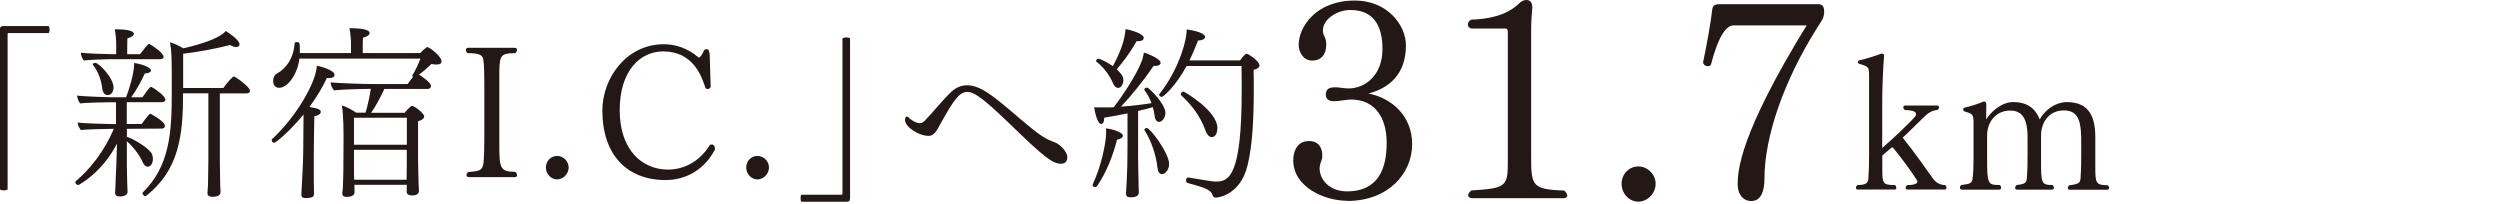
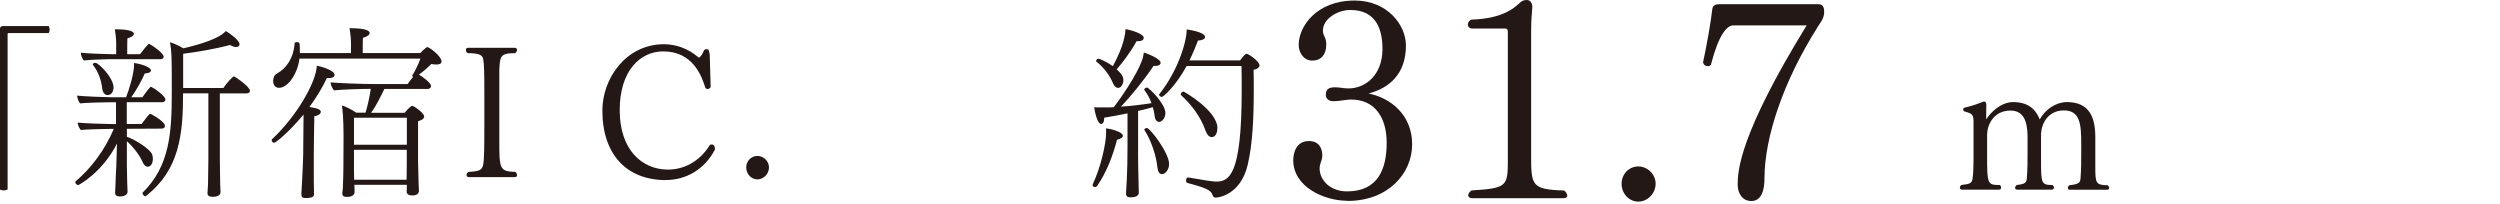
<svg xmlns="http://www.w3.org/2000/svg" id="_レイヤー_2" data-name="レイヤー 2" viewBox="0 0 285.54 23.31">
  <defs>
    <style>
      .cls-1 {
        fill: #231815;
      }

      .cls-2 {
        fill: none;
      }
    </style>
  </defs>
  <g id="_レイヤー_1-2" data-name="レイヤー 1">
    <g>
      <g>
        <path class="cls-1" d="M.98,3.78q-.11,0-.11.11v17.75c-.11.06-.28.11-.43.11-.17,0-.34-.04-.45-.11V3.38c0-.3.11-.4.38-.4h5.19c.06.08.11.25.11.4s-.04.3-.11.4H.98Z" />
        <path class="cls-1" d="M18.9,11.35c0,.17-.13.32-.38.32h-4.04v2.49h1.7c.81-1.1.91-1.17,1-1.17,0,0,1.66.85,1.66,1.4,0,.17-.15.3-.38.3l-3.97.02v.91c.94.32,2.66,1.4,2.89,2.02.06.17.08.36.08.53,0,.47-.23.87-.59.87-.19,0-.42-.15-.57-.51-.34-.79-1.06-1.74-1.81-2.4v2.81c0,.49.04,1.53.04,1.93s.04.79.04,1.02c0,.55-.81.55-.89.55-.3,0-.53-.11-.53-.4v-.04c0-.15.02-.47.04-.91.02-.57.06-1.74.09-2.08,0-.08.06-1.57.08-2.61-1.7,3.34-4.38,4.74-4.42,4.74-.15,0-.34-.17-.34-.32,0-.04.02-.08.06-.13,1.72-1.45,3.29-3.51,4.34-5.97h-.43c-.64,0-2.85.06-3.34.13-.17-.19-.36-.6-.36-.85.57.08,3.23.17,3.93.17h.45v-2.49h-.83c-.64,0-2.78.06-3.27.13-.17-.19-.34-.62-.34-.89.57.08,3.25.19,3.95.19h1.64c.34-.87.91-2.7.91-3.7v-.21c.62.06,1.93.43,1.93.85,0,.17-.23.32-.7.34-.36.83-1.06,2.06-1.55,2.72h1.27c.21-.25.55-.81.89-1.15.02-.02.06-.04.08-.04.04,0,.08.02.11.04.51.25,1.55,1.06,1.55,1.4ZM18.69,6.48c0,.15-.11.28-.36.28h-5.85c-.66,0-2.42.08-2.91.15-.17-.19-.34-.62-.34-.89.57.08,2.87.17,3.57.17h.47v-1.15c0-.55-.04-.96-.15-1.7,1.25,0,2.17.15,2.17.53,0,.17-.23.38-.74.51-.02.17-.02,1.34-.02,1.81h1.47c.21-.25.53-.74.93-1.13.02-.02.06-.04.11-.04.02,0,.04,0,.06.02.43.23,1.59,1.04,1.59,1.45ZM12.97,9.99c0,.34-.17.87-.68.87-.36,0-.57-.34-.62-.79-.08-.83-.45-1.91-1.04-2.64-.02-.02-.04-.06-.04-.08,0-.11.17-.17.3-.17.4,0,2.08,1.72,2.08,2.81ZM28.55,10.37c0,.17-.13.3-.4.3h-3.04v7.69c0,.66.02,1.76.04,2.66,0,.38.04.72.04.91,0,.11-.02.55-.89.55-.34,0-.6-.11-.6-.4v-.04c0-.19.04-.51.06-1,.02-.85.04-2.15.04-2.81v-7.57h-2.89c0,4.7-.42,8.76-4.25,11.73-.02.02-.04.02-.08.02-.13,0-.3-.21-.3-.34,0-.04,0-.06.02-.08,3.08-3.02,3.32-6.82,3.32-11.41v-.87c0-3.34-.02-3.89-.21-4.89.51.15,1.13.45,1.53.7.45-.11,3.93-.87,4.85-1.98.51.3,1.57,1.08,1.57,1.51,0,.19-.15.32-.38.32-.19,0-.42-.06-.7-.23-1.49.4-3.76.81-5.36,1v3.91h4.59c.34-.51,1.06-1.32,1.21-1.32.11,0,1.83,1.17,1.83,1.64Z" />
        <path class="cls-1" d="M38.21,8.56c0,.21-.21.36-.64.36-.06,0-.15-.02-.23-.02-.47,1.02-1.17,2.19-2,3.32,1.04.15,1.3.34,1.3.55s-.23.42-.74.51c-.02.3-.06,4.29-.06,4.29v3.1c0,.32.02.7.02,1v.55c0,.15-.06.4-.93.4-.28,0-.51-.04-.51-.42v-.06c.02-.15.21-3.74.21-4.57l.04-4.49c-1.64,1.98-3.17,3.23-3.36,3.23-.15,0-.28-.15-.28-.28,0-.04,0-.09.04-.13,2.76-2.57,5.02-6.44,5.12-8.4.57.11,2.02.55,2.02,1.04ZM50.43,7.03c0,.23-.21.34-.59.34-.17,0-.36-.02-.57-.06-.49.47-.93.87-1.42,1.21.36.21,1.38.93,1.38,1.3,0,.17-.13.34-.38.34h-4.95c-.45.94-.91,1.87-1.51,2.72h3.83c.17-.21.68-.79.85-.79.04,0,.08.02.13.04.43.19,1.25.87,1.25,1.17,0,.19-.17.4-.7.55v4.48c0,.32.04,2.15.06,2.57,0,.25.04.76.04.87,0,.53-.55.55-.74.55-.47,0-.66-.17-.66-.42,0-.11.02-.49.02-.79h-5.99v.02c0,.21.02.62.02.81,0,.06,0,.55-.87.55-.32,0-.53-.08-.53-.4v-.06c0-.06.04-.28.06-.55.02-.66.06-1.59.06-2.02,0-.25.02-3.76.02-3.91,0-.19-.02-1.13-.02-1.34-.02-.57-.06-1.57-.17-2.17.51.15,1.17.51,1.64.83h1.06c.23-.76.47-1.81.6-2.72-.91,0-3.25.06-4.21.17-.21-.26-.36-.6-.38-.91.83.08,3.42.19,5.04.19h3.76c.17-.26.4-.55.62-.81-.04-.02-.09-.08-.09-.15,0-.02,0-.04.02-.06.28-.42.72-1.34.91-1.89h-13.82c-.17,1.62-1.27,3.34-2.32,3.34-.15,0-.68-.04-.68-.81,0-.32.13-.66.42-.81,1.13-.62,1.93-1.83,2.04-3.49,0-.08.13-.11.23-.11.36,0,.36.02.36,1.25h5.84v-.74c0-.66,0-1.08-.17-2.1,1.49,0,2.3.19,2.3.55,0,.19-.23.4-.77.55-.02.17-.02,1.19-.02,1.74h6.57c.21-.23.45-.45.7-.64.04-.02.06-.04.11-.04.23,0,1.62,1.04,1.62,1.64ZM46.47,13.45h-6.04v3.08h6.04v-3.08ZM46.47,17.11h-6.04v1.93c0,.23,0,.93.02,1.49h5.99c0-.51.02-1.38.02-1.74v-1.68Z" />
        <path class="cls-1" d="M59.06,20c0,.13-.08.23-.25.23h-5.25c-.19,0-.28-.11-.28-.23s.06-.25.21-.36c1.32-.08,1.55-.21,1.7-.85.11-.49.13-2.12.13-4.19v-4.17c0-2.04-.02-3.17-.13-3.68-.09-.42-.36-.68-1.79-.68-.13-.11-.19-.25-.19-.36,0-.15.08-.25.26-.25h5.33c.17,0,.25.11.25.23s-.06.28-.21.38c-1.72,0-1.74.36-1.81,1.98v7.99c0,3.19,0,3.55,1.83,3.59.13.11.19.23.19.36Z" />
-         <path class="cls-1" d="M63.63,20.49c-.7,0-1.28-.62-1.28-1.36s.57-1.32,1.28-1.32,1.32.6,1.32,1.32-.62,1.36-1.32,1.36Z" />
        <path class="cls-1" d="M76.07,20.57c-4.51,0-7.27-2.93-7.27-7.95,0-3.66,2.7-7.57,7.04-7.57,1.3,0,2.72.45,3.97,1.53.17-.02.4-.34.57-.77.06-.15.19-.19.34-.19.21,0,.25.06.34.6l.11,3.72c-.06.13-.21.23-.34.23-.08,0-.19-.04-.26-.13-.42-1.32-1.4-4.17-4.82-4.17-2.59,0-4.97,2.15-4.97,6.72s2.59,6.78,5.51,6.78c1.74,0,3.57-.83,4.8-2.83.06-.02.15-.04.21-.04.21,0,.36.19.36.51v.06c-1.19,2.32-3.36,3.49-5.59,3.49Z" />
        <path class="cls-1" d="M86.51,20.49c-.7,0-1.28-.62-1.28-1.36s.57-1.32,1.28-1.32,1.32.6,1.32,1.32-.62,1.36-1.32,1.36Z" />
-         <path class="cls-1" d="M96.71,23.04h-5.19c-.06-.08-.08-.25-.08-.4s.02-.3.08-.4h4.59q.11,0,.11-.11V4.38c.11-.06.28-.11.45-.11.15,0,.32.04.42.11v18.26c0,.3-.11.4-.38.4Z" />
-         <path class="cls-1" d="M121.9,17.98c0,.4-.19.72-.7.72-1,0-1.91-.72-5.91-4.59-3.27-3.17-4.15-3.61-4.8-3.61-.94,0-1.59.98-3,3.51-.53.98-.83,1.51-1.42,1.51-1.13,0-2.7-1-2.7-1.83,0-.19.08-.38.23-.38.06,0,.17.06.28.21.02.04.68.55,1.17.55.19,0,.38-.08.59-.3.87-.89,1.93-2.25,3.02-3.29.55-.51,1.17-.74,1.81-.74,1.51,0,3,1.21,6.04,3.83,2.36,2,2.89,2.3,4,2.7.51.19,1.4,1.02,1.4,1.72Z" />
        <path class="cls-1" d="M128.26,15.49c0,.19-.23.38-.68.47-.47,1.83-1.19,3.7-2.25,5.25-.06.11-.17.15-.28.15-.13,0-.26-.08-.26-.21,0-.04.02-.11.04-.15.89-1.89,1.51-4.59,1.51-5.91,0-.15-.02-.28-.02-.42.51.02,1.93.4,1.93.83ZM133.11,12.9c0,.53-.36,1.02-.72,1.02-.25,0-.47-.23-.51-.68-.04-.32-.11-.66-.21-1-.43.13-1.02.28-1.68.43v5.17c0,.68.02,1.83.06,3.34,0,.21.02.57.02.83,0,.08-.02.53-.93.53-.34,0-.53-.11-.53-.42v-.04c.06-.98.13-2.17.15-3.32,0-.19.02-1.81.02-2.15v-3.66c-.96.19-1.93.38-2.66.49,0,.49-.15.72-.34.72-.45,0-.74-1.4-.81-1.91.21.02.34.02,1.45.02.23,0,.49-.02.79-.02.83-1.08,2.59-3.63,3.21-5.31.11-.28.17-.59.23-.94.15.04,1.91.66,1.91,1.17,0,.19-.19.36-.64.36h-.17c-1.08,1.62-2.68,3.57-3.72,4.65,1.21-.08,2.61-.25,3.49-.4-.19-.51-.45-1.02-.81-1.49-.02-.02-.02-.04-.02-.06,0-.11.17-.23.32-.23.21,0,2.1,1.85,2.1,2.91ZM130.62,4.35c0,.21-.21.36-.7.36h-.11c-.76,1.38-1.66,2.51-2.27,3.21.72.64.77.98.77,1.23,0,.47-.28.89-.6.89-.21,0-.42-.15-.57-.49-.38-.91-1-1.79-1.91-2.51-.02-.02-.04-.04-.04-.08,0-.11.15-.26.28-.26.11,0,.96.38,1.64.85,1.28-2.36,1.4-3.66,1.45-4.23.68.13,2.08.53,2.08,1.02ZM133.53,18.72c0,.68-.45,1.17-.81,1.17-.28,0-.47-.25-.53-.79-.13-1.3-.68-3.02-1.47-4.23-.02-.02-.02-.04-.02-.06,0-.08.15-.19.28-.19.4,0,2.55,2.87,2.55,4.1ZM143.86,7.44c0,.23-.23.45-.68.53.02.76.02,1.57.02,2.38,0,3-.13,6.14-.7,8.5-.81,3.44-3.4,3.72-3.63,3.72-.25,0-.32-.13-.38-.3-.17-.57-.83-.83-2.87-1.38-.11-.02-.15-.15-.15-.28,0-.17.06-.34.23-.34h.02q2.68.47,3.17.47c1.49,0,2.93-.68,2.93-10.35,0-.96,0-1.91-.02-2.85h-6.27c-1.28,2.34-2.66,3.53-2.83,3.53-.15,0-.32-.13-.32-.25,0-.02.02-.06.04-.08,2.08-2.59,3.12-5.93,3.12-7.38.13.02,2.1.28,2.1.87,0,.19-.28.38-.81.4-.3.79-.62,1.55-.98,2.27h5.78c.17-.23.57-.76.74-.76.23,0,1.47.85,1.47,1.3ZM139.04,14.66c0,.55-.23,1-.64,1-.3,0-.55-.28-.72-.77-.59-1.64-1.62-2.95-2.76-4-.04-.04-.06-.08-.06-.13,0-.15.17-.3.32-.3.06,0,3.87,2.17,3.87,4.19Z" />
        <path class="cls-1" d="M153.86,22.93c-2.58,0-6.15-1.56-6.15-4.62,0-.83.32-2.2,1.79-2.2,1.18,0,1.53.86,1.53,1.66,0,.42-.16.67-.25,1.02-.03.16-.06.29-.06.42,0,1.4,1.24,2.65,3.13,2.65,3.54,0,4.53-2.55,4.53-5.55s-1.44-4.94-4.05-4.94h-.13c-.57.03-1.28.19-1.85.19-.42,0-.92-.13-.92-.76,0-.7.48-.83,1.08-.83.51,0,.96.13,1.5.13,1.98,0,3.89-1.56,3.89-4.5,0-2.17-.67-4.46-3.67-4.46-1.47,0-3.13,1.02-3.13,2.33v.16c.06.51.38.64.38,1.47,0,1.15-.61,1.82-1.59,1.82-1.05,0-1.56-.99-1.56-1.79,0-2.04,1.95-5.07,6.41-5.07,3.7,0,5.84,2.78,5.84,5.13,0,3.38-2.04,4.91-4.27,5.49,2.58.51,4.98,2.49,4.98,5.8s-2.71,6.47-7.4,6.47Z" />
        <path class="cls-1" d="M179.02,22.29c0,.19-.13.35-.45.35h-10.4c-.32,0-.48-.16-.48-.35,0-.16.13-.35.38-.54,4.02-.25,4.15-.45,4.15-3.44V3.67c0-.32-.1-.41-.29-.41h-3.83c-.29-.03-.45-.22-.45-.45s.16-.48.41-.57c3.25-.1,4.66-1.12,5.39-1.79.29-.29.51-.45.92-.45.45,0,.64.38.64.8v.1c-.03.57-.13,1.37-.13,2.46v14.32c0,3.51.03,3.96,3.76,4.08.22.16.35.38.35.54Z" />
        <path class="cls-1" d="M187.12,23.03c-1.05,0-1.91-.92-1.91-2.04s.86-1.98,1.91-1.98,1.98.89,1.98,1.98-.92,2.04-1.98,2.04Z" />
        <path class="cls-1" d="M207.56,3.16c-3.83,6.06-6.03,12.47-6.03,17.25,0,1.21-.29,2.55-1.5,2.55-1.05,0-1.56-.92-1.56-1.85,0-1.59.19-5.71,7.88-18.21h-8.36c-.77,0-1.69,1.08-2.58,4.5-.06.1-.19.16-.35.16-.25,0-.51-.16-.54-.45.45-2.1.89-4.62,1.05-6.06.06-.54.51-.57.89-.57h11.19c.48,0,.7.22.7.89,0,.73-.41,1.18-.8,1.79Z" />
-         <path class="cls-1" d="M222.31,21.46c0,.11-.06.19-.19.19h-4.23c-.15,0-.23-.08-.23-.19s.06-.23.19-.32c.7,0,1.15-.13,1.15-.42v-.04c-.55-.91-1.87-2.72-2.7-3.7-.06-.11-.13-.15-.19-.15-.02,0-.06.02-.08.04-.11.08-.94.81-1.04.89v1.51c0,1.72.04,1.85,1.45,1.87.11.08.15.21.15.3,0,.13-.06.21-.19.21h-4.19c-.17,0-.23-.08-.23-.21,0-.08.04-.21.17-.3,1.06-.02,1.21-.28,1.25-.77.06-.85.08-1.74.08-2.61v-9.08c0-1.02-.02-1.06-1.15-1.4-.09-.04-.13-.11-.13-.17,0-.08.04-.17.13-.21.93-.21,1.96-.55,2.53-.77h.08c.13,0,.25.04.25.23v.04c-.15,1.93-.21,3.7-.21,5.8v4.7c1.06-.91,3.02-2.74,3.74-3.57.11-.11.11-.19.11-.32,0-.32-.47-.4-1.25-.45-.13-.06-.19-.19-.19-.3,0-.13.06-.21.21-.21h3.66c.13,0,.21.08.21.21,0,.08-.04.19-.15.28-.7.11-1.02.28-1.66.91-.62.59-1.7,1.7-2.34,2.27,1.23,1.53,2.91,3.89,3.53,4.78.32.36.68.62,1.34.64.08.08.13.19.13.3Z" />
        <path class="cls-1" d="M240.89,21.48c0,.11-.08.19-.21.19h-4.29c-.13,0-.21-.08-.21-.19s.04-.21.17-.32c1.11-.13,1.23-.3,1.28-.77.08-1.13.08-2.06.08-3v-.98c0-2.23-.13-3.8-1.98-3.8-1.74,0-2.61,1.42-2.61,2.85v2.93c0,2.55.04,2.74,1.3,2.74.11.08.17.19.17.3,0,.13-.09.23-.23.23h-3.97c-.15,0-.23-.08-.23-.21,0-.11.06-.23.19-.32.98-.11,1.11-.28,1.15-.79.08-1.13.08-1.72.08-2.76v-1.91c0-2.27-.72-3.04-1.98-3.04-1.66,0-2.64,1.34-2.64,2.83v2.38c0,3.19.04,3.29,1.45,3.29.11.11.15.21.15.3,0,.13-.08.23-.21.23h-4.27c-.15,0-.23-.11-.23-.23,0-.11.06-.21.17-.3,1.04-.11,1.21-.23,1.28-.74.08-.62.11-1.21.11-2.23v-4.12c0-.96-.08-1.04-1.06-1.32-.08-.06-.13-.15-.13-.21,0-.08.04-.17.15-.21.85-.19,1.68-.49,2.19-.7h.06c.19,0,.25.15.25.4l-.02,1.64c.49-.77,1.66-1.98,3.1-1.98,2.08,0,2.72,1.25,3.02,1.98.64-1.17,1.89-1.98,3.1-1.98,2.62,0,3.25,1.79,3.25,4.04v3.29c0,1.91.02,2.15,1.42,2.17.11.11.17.21.17.32Z" />
      </g>
      <rect class="cls-2" width="285.54" height="23.31" />
    </g>
  </g>
</svg>